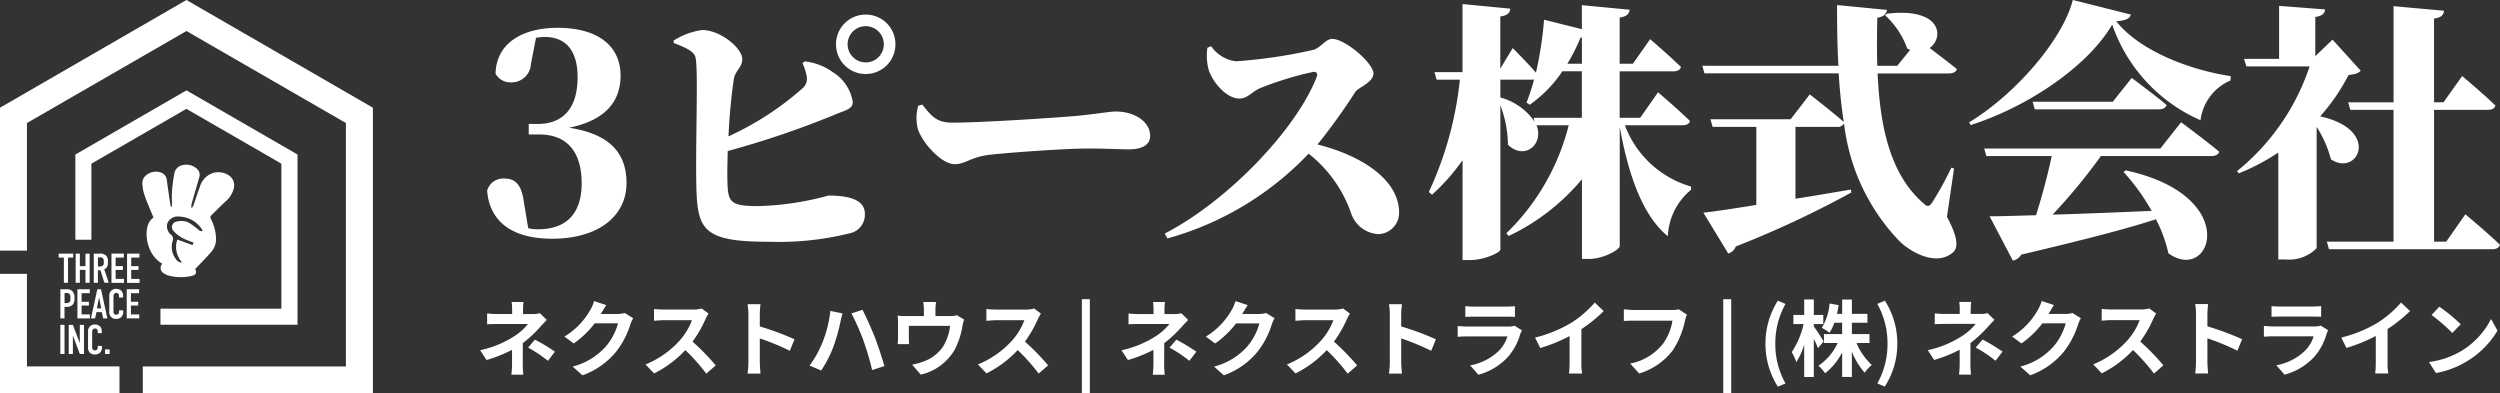
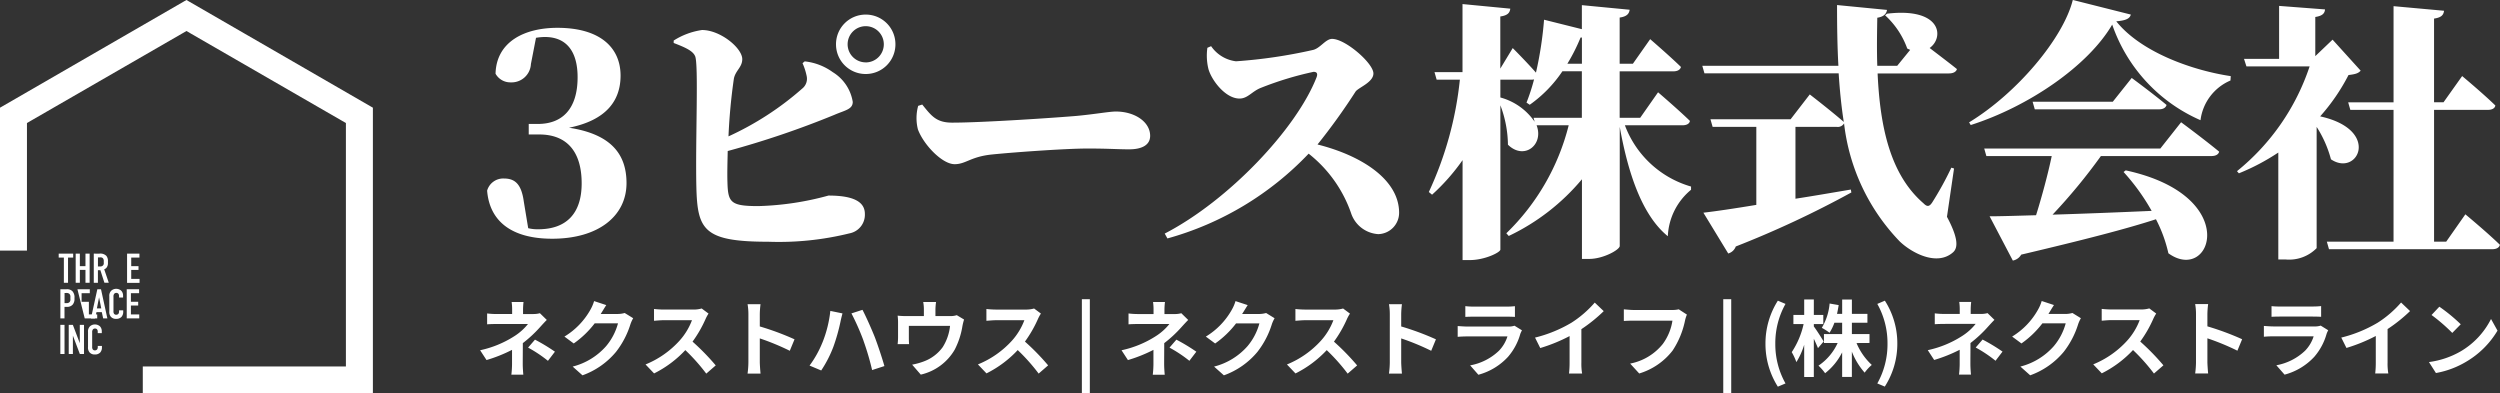
<svg xmlns="http://www.w3.org/2000/svg" width="171.58" height="27" viewBox="0 0 171.58 27">
  <rect x="0" y="0" width="171.58" height="27" fill="#333333" stroke="none" />
  <g id="グループ_597" data-name="グループ 597" transform="translate(0 295)">
    <g id="グループ_596" data-name="グループ 596" transform="translate(0 -295)">
-       <path id="パス_59" data-name="パス 59" d="M1.85,44.45V50.8H8.2v1.85H0v-8.2Z" transform="translate(0 -25.654)" fill="#fff" fill-rule="evenodd" />
      <g id="グループ_234" data-name="グループ 234">
        <path id="パス_60" data-name="パス 60" d="M12.922.073q6.273,3.62,12.543,7.245l.127.073V27H9.8V25.15h13.94V8.443l-.318-.183L13.112,2.311,12.8,2.127l-.317.183L2.167,8.26l-.317.183V17.2H0V7.391l.127-.073L12.669.073,12.8,0Z" fill="#fff" fill-rule="evenodd" />
        <path id="パス_61" data-name="パス 61" d="M10.521,41.166v.271h-.354v1.73H9.881v-1.73H9.526v-.271Z" transform="translate(-5.498 -23.759)" fill="#fff" />
        <path id="パス_62" data-name="パス 62" d="M12.569,41.166v.86h.386v-.86h.286v2h-.286v-.884h-.386v.884h-.286v-2Z" transform="translate(-7.089 -23.759)" fill="#fff" />
        <path id="パス_63" data-name="パス 63" d="M15.595,41.157a.579.579,0,0,1,.492.157.55.55,0,0,1,.106.349v.152a.5.5,0,0,1-.106.317.4.4,0,0,1-.151.1l.314.923h-.3l-.277-.863h-.169v.864H15.22v-2Zm-.089.88h.163a.241.241,0,0,0,.177-.066.207.207,0,0,0,.06-.18v-.143a.266.266,0,0,0-.066-.183.233.233,0,0,0-.186-.051h-.147Z" transform="translate(-8.784 -23.749)" fill="#fff" />
-         <path id="パス_64" data-name="パス 64" d="M18.092,41.166h.849v.271h-.563v.589h.5v.258h-.5V42.9h.572v.273h-.858Z" transform="translate(-10.442 -23.759)" fill="#fff" />
        <path id="パス_65" data-name="パス 65" d="M20.625,41.166h.849v.271H20.91v.589h.5v.258h-.5V42.9h.572v.273h-.857Z" transform="translate(-11.904 -23.759)" fill="#fff" />
        <path id="パス_66" data-name="パス 66" d="M9.8,46.941h.423a.519.519,0,0,1,.4.132.616.616,0,0,1,.146.458v.057a.6.6,0,0,1-.123.406.494.494,0,0,1-.395.157h-.169v.792H9.8Zm.286.952h.154a.247.247,0,0,0,.192-.074.265.265,0,0,0,.055-.206v-.132a.273.273,0,0,0-.077-.231.327.327,0,0,0-.223-.052h-.1Z" transform="translate(-5.656 -27.09)" fill="#fff" />
-         <path id="パス_67" data-name="パス 67" d="M12.566,46.945h.849v.271h-.563v.589h.5v.258h-.5v.611h.572v.271h-.858Z" transform="translate(-7.252 -27.094)" fill="#fff" />
+         <path id="パス_67" data-name="パス 67" d="M12.566,46.945h.849v.271h-.563v.589h.5v.258v.611h.572v.271h-.858Z" transform="translate(-7.252 -27.094)" fill="#fff" />
        <path id="パス_68" data-name="パス 68" d="M15.6,48.947l-.094-.429h-.366l-.095.429h-.285l.439-2h.252l.437,2ZM15.318,47.5l-.149.761h.3Z" transform="translate(-8.519 -27.094)" fill="#fff" />
        <path id="パス_69" data-name="パス 69" d="M18.406,47.36a.244.244,0,0,0-.037-.132.173.173,0,0,0-.148-.071.184.184,0,0,0-.149.066.3.3,0,0,0-.048.2v.986a.286.286,0,0,0,.037.177.172.172,0,0,0,.145.071.2.2,0,0,0,.16-.069.266.266,0,0,0,.04-.163v-.071h.287v.085a.522.522,0,0,1-.12.366.49.49,0,0,1-.375.134.445.445,0,0,1-.36-.152.507.507,0,0,1-.1-.36V47.387a.478.478,0,0,1,.146-.392.507.507,0,0,1,.326-.118.524.524,0,0,1,.346.129.475.475,0,0,1,.127.332v.137h-.277Z" transform="translate(-10.236 -27.055)" fill="#fff" />
        <path id="パス_70" data-name="パス 70" d="M20.57,46.945h.849v.271h-.563v.589h.5v.258h-.5v.611h.573v.271H20.57Z" transform="translate(-11.872 -27.094)" fill="#fff" />
        <rect id="長方形_162" data-name="長方形 162" width="0.286" height="2.001" transform="translate(4.142 22.295)" fill="#fff" />
        <path id="パス_71" data-name="パス 71" d="M11.434,52.724l.477,1.258V52.724H12.2v2h-.286l-.477-1.258v1.258h-.286v-2Z" transform="translate(-6.434 -30.429)" fill="#fff" />
        <path id="パス_72" data-name="パス 72" d="M14.95,53.139a.244.244,0,0,0-.037-.132.173.173,0,0,0-.148-.071.184.184,0,0,0-.149.066.3.3,0,0,0-.048.2v.986a.286.286,0,0,0,.037.177.172.172,0,0,0,.145.071.2.2,0,0,0,.16-.069.266.266,0,0,0,.042-.163v-.071h.286v.085a.521.521,0,0,1-.12.366.49.49,0,0,1-.375.134.445.445,0,0,1-.36-.152.507.507,0,0,1-.1-.36v-1.04a.478.478,0,0,1,.146-.392.507.507,0,0,1,.326-.118.524.524,0,0,1,.346.129.475.475,0,0,1,.127.332v.137H14.95Z" transform="translate(-8.242 -30.389)" fill="#fff" />
-         <rect id="長方形_163" data-name="長方形 163" width="0.315" height="0.314" transform="translate(7.208 23.982)" fill="#fff" />
-         <path id="パス_73" data-name="パス 73" d="M19.931,14.712q3.737,2.157,7.473,4.316l.075.042V30.752H18.072v-1.1h8.3V19.7l-.189-.109-6.142-3.544-.189-.109-.189.109q-3.07,1.773-6.142,3.544l-.189.109v5.219h-1.1V19.072l.075-.042,7.472-4.316.075-.042Z" transform="translate(-7.06 -8.467)" fill="#fff" fill-rule="evenodd" />
-         <path id="パス_74" data-name="パス 74" d="M26.726,33.875c.109.3.059.408-.284.488a3.289,3.289,0,0,1-1.578-.042.831.831,0,0,1-.25-.124.426.426,0,0,1-.151-.682c-1.219-.688-1.379-2.7-.6-3.158-.208-.513-.435-1.019-.617-1.54a2.957,2.957,0,0,1-.15-.846.658.658,0,0,1,.174-.439,1.033,1.033,0,0,1,1.1-.275.6.6,0,0,1,.408.55q.114.812.235,1.623a1.3,1.3,0,0,0,.049.173l.068,0c0-.366-.02-.733.005-1.1a9.9,9.9,0,0,1,.155-1.158.7.7,0,0,1,.6-.6,1.065,1.065,0,0,1,1.009.314A.556.556,0,0,1,27,27.6c-.172.592-.345,1.184-.513,1.776a2.27,2.27,0,0,0-.042.269l.06.027a1.176,1.176,0,0,0,.11-.192c.143-.4.265-.817.423-1.216a1.384,1.384,0,0,1,1-1,1.3,1.3,0,0,1,1.027.211.825.825,0,0,1,.3.9,1.762,1.762,0,0,1-.579.888c-.315.293-.618.6-.926.9a.225.225,0,0,0-.042.318,3.075,3.075,0,0,1,.338,1.376,1.323,1.323,0,0,1-.371.892c-.326.378-.682.73-1.05,1.119m-.118-1.805a5.49,5.49,0,0,1-.749-.3,2.426,2.426,0,0,1-.637-.5.381.381,0,0,1,.2-.634,1.315,1.315,0,0,1,.769.026,4.534,4.534,0,0,1,.786.566.821.821,0,0,0,.208.077l.03-.078a1.907,1.907,0,0,0-1.579-.937.779.779,0,0,0-.82.427.746.746,0,0,0,.266.839.355.355,0,0,1,.089.391,1.379,1.379,0,0,0,.314,1.373.927.927,0,0,0,.254.135l.048-.058a1.565,1.565,0,0,1-.3-1.533l1.046.381.071-.176" transform="translate(-13.327 -15.417)" fill="#fff" />
      </g>
    </g>
    <path id="パス_3192" data-name="パス 3192" d="M-189.565-42.489a3.744,3.744,0,0,1,.612-.056c1.427,0,2.243.927,2.243,2.761,0,2.205-1.075,3.206-2.724,3.206h-.63v.723h.723c1.89,0,2.91,1.168,2.91,3.355,0,2.076-1.056,3.151-2.984,3.151a2.684,2.684,0,0,1-.686-.074l-.3-1.816c-.167-1.242-.63-1.594-1.371-1.594A1.147,1.147,0,0,0-192.92-32c.167,2.076,1.649,3.3,4.467,3.3,3.169,0,5.1-1.557,5.1-3.818,0-1.946-1.019-3.355-3.948-3.8,2.576-.519,3.54-1.872,3.54-3.577,0-1.909-1.39-3.28-4.337-3.28-2.243,0-4.189.945-4.244,3.151a1.162,1.162,0,0,0,1.038.593,1.328,1.328,0,0,0,1.39-1.26Zm18.292,1.742a4.143,4.143,0,0,1,.278.853.862.862,0,0,1-.3.89,20.589,20.589,0,0,1-5.06,3.28,39.417,39.417,0,0,1,.371-3.966c.111-.556.575-.778.575-1.334,0-.76-1.5-2-2.761-2a4.925,4.925,0,0,0-1.946.723v.167c.723.278,1.3.519,1.464.89.259.463.019,5.819.093,9.007.074,2.928.5,3.744,4.93,3.744a20.23,20.23,0,0,0,5.579-.575,1.3,1.3,0,0,0,1.056-1.334c0-.871-.853-1.26-2.5-1.26a20.043,20.043,0,0,1-4.819.723c-1.909,0-2.076-.259-2.113-1.649-.019-.537,0-1.3.019-2.131a62.138,62.138,0,0,0,7.321-2.483c.723-.315,1.26-.371,1.26-.89a2.938,2.938,0,0,0-1.371-2.039,4.008,4.008,0,0,0-1.927-.741Zm4.337-.056a1.242,1.242,0,0,1-1.242-1.242,1.242,1.242,0,0,1,1.242-1.242,1.242,1.242,0,0,1,1.242,1.242A1.242,1.242,0,0,1-166.936-40.8Zm0-3.28a2.033,2.033,0,0,0-2.039,2.039,2.033,2.033,0,0,0,2.039,2.039,2.033,2.033,0,0,0,2.039-2.039A2.033,2.033,0,0,0-166.936-44.083Zm3.6,6.264a3.174,3.174,0,0,0-.019,1.612c.389,1.056,1.668,2.391,2.521,2.391.778,0,1.093-.519,2.576-.667,1.446-.148,5.041-.408,6.561-.408,1.409,0,2.057.056,2.836.056.853,0,1.446-.278,1.446-.927,0-.945-1.038-1.668-2.354-1.668-.445,0-1.446.185-2.687.3-1.26.111-6.394.463-8.544.463-1.093,0-1.427-.463-2.057-1.242Zm19.849-3.985a3.866,3.866,0,0,0,.074,1.464c.222.778,1.168,2.02,2.131,2.02.575,0,.853-.5,1.483-.741a22.477,22.477,0,0,1,3.6-1.093c.2,0,.315.093.2.389-1.39,3.54-6.042,8.451-10.416,10.712l.185.334a21.15,21.15,0,0,0,9.693-5.819,8.921,8.921,0,0,1,2.91,4.077,2.1,2.1,0,0,0,1.872,1.446,1.468,1.468,0,0,0,1.427-1.464c0-2.28-2.576-3.929-5.6-4.689a42.61,42.61,0,0,0,2.613-3.633c.2-.278,1.223-.63,1.223-1.242,0-.7-1.927-2.372-2.836-2.372-.445,0-.815.649-1.316.76a34.688,34.688,0,0,1-5.282.778,2.436,2.436,0,0,1-1.705-1.038Zm22.462,5.078a4.173,4.173,0,0,0-2.354-1.668v-1.223h2.113a.7.7,0,0,0,.2-.019,13.431,13.431,0,0,1-.519,1.594l.222.148a8.839,8.839,0,0,0,2.243-2.3h1.334V-37H-121.1Zm3.243-5.782v1.8h-1a12.542,12.542,0,0,0,.908-1.8Zm6.894,6.023c.278,0,.482-.093.519-.3-.8-.778-2.187-1.965-2.187-1.965L-113.782-37h-1.409v-3.188h3.688c.259,0,.463-.093.519-.3-.778-.76-2.113-1.909-2.113-1.909l-1.186,1.687h-.908v-3.169c.519-.074.649-.278.686-.537l-3.28-.315v1.649l-2.595-.649a25.191,25.191,0,0,1-.556,3.633c-.63-.723-1.594-1.687-1.594-1.687l-.853,1.409v-3.577c.519-.074.649-.259.686-.537l-3.28-.315v4.67H-127.9l.148.519h1.594a24.092,24.092,0,0,1-2.131,7.71l.222.185a14.124,14.124,0,0,0,2.094-2.372v6.857h.519c.982,0,2.076-.519,2.076-.723v-9.9a7.885,7.885,0,0,1,.519,2.706c1.112,1.093,2.483,0,1.965-1.334h2.205a15.587,15.587,0,0,1-4.281,7.413l.167.185a14.844,14.844,0,0,0,5.023-3.892v5.467h.5c.964,0,2.094-.63,2.094-.89v-8.173c.556,3.1,1.5,6.042,3.3,7.506a4.376,4.376,0,0,1,1.594-3.188v-.222a6.878,6.878,0,0,1-4.541-4.207Zm18.645,2.965-.185-.056a21.988,21.988,0,0,1-1.316,2.391c-.2.3-.352.3-.593.056-2.28-1.965-2.984-5.226-3.151-8.915H-92.6c.278,0,.5-.093.556-.3-.556-.445-1.316-1.019-1.872-1.446,1.019-.723.815-2.8-2.928-2.354l-.13.111a5.675,5.675,0,0,1,1.52,2.28c.074.037.13.056.2.093l-.89,1.093H-97.51c-.037-1.075-.019-2.187,0-3.3.482-.074.63-.3.667-.537l-3.429-.334c0,1.427.019,2.836.093,4.17h-9.341l.148.519h9.211c.074,1.149.185,2.28.352,3.336-.89-.778-2.335-1.89-2.335-1.89l-1.316,1.705h-5.5l.148.519h3v5.356c-1.557.259-2.836.445-3.633.537l1.705,2.8a.783.783,0,0,0,.519-.482,68.175,68.175,0,0,0,7.932-3.707l-.037-.2c-1.316.222-2.595.445-3.8.63v-4.93h2.836a.5.5,0,0,0,.5-.241,13.938,13.938,0,0,0,3.818,8.1c.834.8,2.576,1.724,3.67.741.389-.352.278-1.112-.426-2.428Zm14.16-1.371H-90.171l.148.519h4.485c-.259,1.242-.686,2.817-1.075,4.059-1.334.037-2.428.074-3.188.074l1.594,3.039a.845.845,0,0,0,.575-.408c4.318-1.019,7.191-1.761,9.248-2.428a9.607,9.607,0,0,1,.853,2.335c2.947,2.131,5.115-3.948-2.928-5.69l-.148.111a14.467,14.467,0,0,1,1.927,2.669c-2.5.111-4.837.2-6.8.259a39.042,39.042,0,0,0,3.317-4.022h7.58c.278,0,.482-.093.537-.3-.982-.815-2.613-2.02-2.613-2.02ZM-81.349-38.1h-5.5l.148.519h8.525c.259,0,.463-.093.519-.3-.908-.76-2.391-1.853-2.391-1.853Zm-2.743-6.987c-.649,2.613-3.818,6.394-7.117,8.4l.111.185c3.948-1.26,8.043-4.04,9.711-6.894a11.1,11.1,0,0,0,6.06,6.561,3.423,3.423,0,0,1,2.057-2.724l.019-.3c-2.613-.389-6.153-1.631-7.858-3.762.667-.056.927-.185,1-.463Zm17.829,2.724-1.186,1.131v-2.687c.5-.074.649-.259.667-.519l-3.151-.241v3.633h-2.409l.167.519h4.337a15.553,15.553,0,0,1-4.985,7.191l.13.148a15.031,15.031,0,0,0,2.706-1.427v7.339h.5a2.645,2.645,0,0,0,2.131-.778v-8.321a7.852,7.852,0,0,1,.982,2.224c1.835,1.242,3.466-2.02-.741-2.947a13.58,13.58,0,0,0,1.946-2.836c.463-.056.667-.111.834-.3Zm7.8,13.863h-.834v-9.044h3.688c.278,0,.482-.093.519-.3-.834-.815-2.28-2.02-2.28-2.02l-1.279,1.8h-.649v-5.745c.519-.074.649-.259.686-.537l-3.466-.315v6.6h-3.114l.148.519h2.965V-28.5h-4.578l.148.519h11.213c.259,0,.463-.093.519-.3-.853-.834-2.372-2.094-2.372-2.094Z" transform="translate(226.352 -249.916)" fill="#fff" />
    <path id="パス_3193" data-name="パス 3193" d="M-191.287-13.422h-.815a3.684,3.684,0,0,1,.034.525v.3h-.987a5.365,5.365,0,0,1-.73-.04v.747c.177-.017.536-.023.741-.023h2.064a3.77,3.77,0,0,1-.958.85,7.082,7.082,0,0,1-2.327.952l.439.673a10.012,10.012,0,0,0,1.751-.7v.975a6.565,6.565,0,0,1-.046.73h.821c-.017-.177-.04-.5-.04-.73,0-.359.006-.981.006-1.437a8.606,8.606,0,0,0,1.2-1.118c.125-.137.3-.331.445-.473l-.473-.462a1.709,1.709,0,0,1-.473.057h-.684v-.3A4.678,4.678,0,0,1-191.287-13.422Zm1.677,4.037.479-.627a12.855,12.855,0,0,0-1.369-.827l-.473.547A8.969,8.969,0,0,1-189.611-9.385Zm4-3.826-.833-.274a2.743,2.743,0,0,1-.257.6,5.021,5.021,0,0,1-1.779,1.836l.639.473a6.5,6.5,0,0,0,1.437-1.38h1.6a4.054,4.054,0,0,1-.81,1.557,4.545,4.545,0,0,1-2.3,1.409l.673.6a5.325,5.325,0,0,0,2.3-1.608,5.95,5.95,0,0,0,.992-1.9,2.283,2.283,0,0,1,.188-.411l-.582-.359a1.829,1.829,0,0,1-.5.068h-1.146c.006-.011.011-.017.017-.029C-185.887-12.755-185.739-13.012-185.607-13.211Zm7.02.582-.468-.348a2.044,2.044,0,0,1-.587.074h-2.013a6.371,6.371,0,0,1-.673-.04v.81c.12-.006.433-.04.673-.04h1.933a4.418,4.418,0,0,1-.85,1.4,6.393,6.393,0,0,1-2.338,1.637l.587.616a7.512,7.512,0,0,0,2.144-1.6,13,13,0,0,1,1.437,1.614l.65-.565a16.033,16.033,0,0,0-1.591-1.631,8.384,8.384,0,0,0,.9-1.568A2.7,2.7,0,0,1-178.588-12.629Zm2.737,3.319a6.262,6.262,0,0,1-.057.8h.89c-.023-.234-.051-.633-.051-.8v-1.614a16.472,16.472,0,0,1,2.059.85l.325-.787a18.626,18.626,0,0,0-2.384-.884v-.844a6.2,6.2,0,0,1,.051-.684h-.89a3.959,3.959,0,0,1,.057.684Zm5.081-1.334a7.061,7.061,0,0,1-.884,1.585l.8.336a8.113,8.113,0,0,0,.838-1.631,13.031,13.031,0,0,0,.485-1.716c.023-.125.091-.4.137-.57l-.833-.171A8.161,8.161,0,0,1-170.769-10.645Zm2.817-.12a17.967,17.967,0,0,1,.593,2.013l.844-.274c-.16-.565-.462-1.471-.661-1.99-.217-.547-.61-1.426-.844-1.87l-.758.245A16.4,16.4,0,0,1-167.952-10.765Zm4.978-2.657h-.878a2.818,2.818,0,0,1,.046.525v.439h-1.22a4.73,4.73,0,0,1-.582-.029,3.643,3.643,0,0,1,.029.49v.987a4.33,4.33,0,0,1-.029.479h.787c-.011-.114-.017-.291-.017-.422v-.833h2.828a3.386,3.386,0,0,1-.508,1.466,2.791,2.791,0,0,1-1.294.975,4.644,4.644,0,0,1-.8.222l.593.684a3.624,3.624,0,0,0,2.327-1.711,5.31,5.31,0,0,0,.53-1.614,3.813,3.813,0,0,1,.114-.456l-.5-.3a1.388,1.388,0,0,1-.473.063h-.992V-12.9A4.144,4.144,0,0,1-162.974-13.422Zm7.2.793-.468-.348a2.044,2.044,0,0,1-.587.074h-2.013a6.37,6.37,0,0,1-.673-.04v.81c.12-.006.433-.04.673-.04h1.933a4.418,4.418,0,0,1-.85,1.4A6.393,6.393,0,0,1-160.1-9.139l.587.616a7.512,7.512,0,0,0,2.144-1.6,13,13,0,0,1,1.437,1.614l.65-.565a16.032,16.032,0,0,0-1.591-1.631,8.385,8.385,0,0,0,.9-1.568A2.7,2.7,0,0,1-155.777-12.629Zm2.811,5.48h.547v-6.467h-.547Zm5.7-6.273h-.815a3.684,3.684,0,0,1,.034.525v.3h-.987a5.364,5.364,0,0,1-.73-.04v.747c.177-.017.536-.023.741-.023h2.064a3.769,3.769,0,0,1-.958.85,7.082,7.082,0,0,1-2.327.952l.439.673a10.013,10.013,0,0,0,1.751-.7v.975a6.569,6.569,0,0,1-.046.73h.821c-.017-.177-.04-.5-.04-.73,0-.359.006-.981.006-1.437a8.607,8.607,0,0,0,1.2-1.118c.125-.137.3-.331.445-.473l-.473-.462a1.709,1.709,0,0,1-.473.057h-.684v-.3A4.678,4.678,0,0,1-147.263-13.422Zm1.677,4.037.479-.627a12.853,12.853,0,0,0-1.369-.827l-.473.547A8.969,8.969,0,0,1-145.587-9.385Zm4-3.826-.833-.274a2.744,2.744,0,0,1-.257.6,5.021,5.021,0,0,1-1.779,1.836l.639.473a6.5,6.5,0,0,0,1.437-1.38h1.6a4.053,4.053,0,0,1-.81,1.557,4.545,4.545,0,0,1-2.3,1.409l.673.6a5.325,5.325,0,0,0,2.3-1.608,5.95,5.95,0,0,0,.992-1.9,2.283,2.283,0,0,1,.188-.411l-.582-.359a1.828,1.828,0,0,1-.5.068h-1.146c.006-.011.011-.017.017-.029C-141.863-12.755-141.715-13.012-141.584-13.211Zm7.02.582-.468-.348a2.044,2.044,0,0,1-.587.074h-2.013a6.371,6.371,0,0,1-.673-.04v.81c.12-.006.433-.04.673-.04h1.933a4.418,4.418,0,0,1-.85,1.4,6.393,6.393,0,0,1-2.338,1.637l.587.616a7.511,7.511,0,0,0,2.144-1.6,13,13,0,0,1,1.437,1.614l.65-.565a16.031,16.031,0,0,0-1.591-1.631,8.384,8.384,0,0,0,.9-1.568A2.7,2.7,0,0,1-134.564-12.629Zm2.737,3.319a6.264,6.264,0,0,1-.057.8h.89c-.023-.234-.051-.633-.051-.8v-1.614a16.471,16.471,0,0,1,2.059.85l.325-.787a18.626,18.626,0,0,0-2.384-.884v-.844a6.2,6.2,0,0,1,.051-.684h-.89a3.96,3.96,0,0,1,.057.684Zm5.184-3.826v.736c.165-.011.411-.017.593-.017h2.184c.205,0,.473.006.627.017v-.736a5.377,5.377,0,0,1-.616.029h-2.2A4.807,4.807,0,0,1-126.643-13.137Zm3.883,1.654-.508-.314a1.2,1.2,0,0,1-.416.057h-2.823c-.177,0-.422-.017-.661-.034v.741c.24-.023.525-.029.661-.029h2.754a2.474,2.474,0,0,1-.587.987,3.846,3.846,0,0,1-1.973,1l.565.644a4.27,4.27,0,0,0,2.036-1.232,4.1,4.1,0,0,0,.844-1.58A2.114,2.114,0,0,1-122.759-11.483Zm.9.5.359.719a11.426,11.426,0,0,0,2.013-.821v1.825a6.386,6.386,0,0,1-.04.747h.9a3.921,3.921,0,0,1-.051-.747v-2.3a10.46,10.46,0,0,0,1.534-1.237l-.616-.587A7.311,7.311,0,0,1-119.366-12,9.17,9.17,0,0,1-121.858-10.981Zm10.419-1.58L-112-12.92a1.911,1.911,0,0,1-.451.046h-2.635c-.188,0-.513-.029-.684-.046v.8c.148-.011.422-.023.679-.023h2.657a3.61,3.61,0,0,1-.667,1.608,3.793,3.793,0,0,1-2.235,1.34l.622.679a4.562,4.562,0,0,0,2.292-1.574,5.86,5.86,0,0,0,.855-2.076A2.492,2.492,0,0,1-111.44-12.561Zm2.5,5.412h.547v-6.467h-.547Zm3.747-.462.525-.222a5.487,5.487,0,0,1-.7-2.732,5.5,5.5,0,0,1,.7-2.726l-.525-.222a5.461,5.461,0,0,0-.85,2.948A5.466,5.466,0,0,0-105.2-7.611Zm3.142-3.1c-.091-.165-.508-.821-.673-1.032v-.165h.65v-.627h-.65v-1.061h-.661v1.061h-.741v.627h.7a5.682,5.682,0,0,1-.815,1.927,4.126,4.126,0,0,1,.319.684,4.977,4.977,0,0,0,.536-1.192v2.213h.661V-10.9c.114.24.222.485.285.644Zm3.148.1v-.61h-1.209V-12h1.066v-.61h-1.066v-.981h-.667v.981h-.354c.046-.194.08-.393.114-.6l-.622-.108a3.929,3.929,0,0,1-.536,1.671,3.5,3.5,0,0,1,.53.336,3.381,3.381,0,0,0,.336-.69h.53v.781h-1.249v.61h.941a3.741,3.741,0,0,1-1.317,1.557,3.27,3.27,0,0,1,.456.519,4.217,4.217,0,0,0,1.169-1.431v1.688h.667v-1.739a4.855,4.855,0,0,0,.878,1.443,2.882,2.882,0,0,1,.49-.53A4.316,4.316,0,0,1-99.8-10.605Zm1.049,2.994A5.421,5.421,0,0,0-97-10.565a5.416,5.416,0,0,0-.855-2.948l-.519.222a5.5,5.5,0,0,1,.7,2.726,5.487,5.487,0,0,1-.7,2.732Zm5.925-5.811h-.815a3.684,3.684,0,0,1,.034.525v.3H-93.7a5.365,5.365,0,0,1-.73-.04v.747c.177-.017.536-.023.741-.023h2.064a3.77,3.77,0,0,1-.958.85,7.082,7.082,0,0,1-2.327.952l.439.673a10.013,10.013,0,0,0,1.751-.7v.975a6.569,6.569,0,0,1-.046.73h.821c-.017-.177-.04-.5-.04-.73,0-.359.006-.981.006-1.437a8.605,8.605,0,0,0,1.2-1.118c.125-.137.3-.331.445-.473l-.473-.462a1.709,1.709,0,0,1-.473.057h-.684v-.3A4.673,4.673,0,0,1-91.931-13.422Zm1.677,4.037.479-.627a12.854,12.854,0,0,0-1.369-.827l-.473.547A8.969,8.969,0,0,1-90.255-9.385Zm4-3.826-.833-.274a2.743,2.743,0,0,1-.257.6A5.021,5.021,0,0,1-89.12-11.05l.639.473a6.5,6.5,0,0,0,1.437-1.38h1.6a4.054,4.054,0,0,1-.81,1.557,4.545,4.545,0,0,1-2.3,1.409l.673.6a5.325,5.325,0,0,0,2.3-1.608,5.95,5.95,0,0,0,.992-1.9,2.283,2.283,0,0,1,.188-.411l-.582-.359a1.829,1.829,0,0,1-.5.068h-1.146c.006-.011.011-.017.017-.029C-86.531-12.755-86.383-13.012-86.251-13.211Zm7.02.582-.468-.348a2.044,2.044,0,0,1-.587.074H-82.3a6.371,6.371,0,0,1-.673-.04v.81c.12-.006.433-.04.673-.04h1.933a4.419,4.419,0,0,1-.85,1.4,6.393,6.393,0,0,1-2.338,1.637l.587.616a7.512,7.512,0,0,0,2.144-1.6,13,13,0,0,1,1.437,1.614l.65-.565a16.031,16.031,0,0,0-1.591-1.631,8.384,8.384,0,0,0,.9-1.568A2.694,2.694,0,0,1-79.232-12.629Zm2.737,3.319a6.263,6.263,0,0,1-.057.8h.89c-.023-.234-.051-.633-.051-.8v-1.614a16.471,16.471,0,0,1,2.059.85l.325-.787a18.625,18.625,0,0,0-2.384-.884v-.844a6.2,6.2,0,0,1,.051-.684h-.89a3.959,3.959,0,0,1,.057.684Zm5.184-3.826v.736c.165-.011.411-.017.593-.017h2.184c.205,0,.473.006.627.017v-.736a5.376,5.376,0,0,1-.616.029h-2.2A4.807,4.807,0,0,1-71.311-13.137Zm3.883,1.654-.508-.314a1.2,1.2,0,0,1-.416.057h-2.823c-.177,0-.422-.017-.661-.034v.741c.24-.023.525-.029.661-.029h2.754a2.474,2.474,0,0,1-.587.987,3.846,3.846,0,0,1-1.973,1l.565.644A4.27,4.27,0,0,0-68.38-9.664a4.1,4.1,0,0,0,.844-1.58A2.111,2.111,0,0,1-67.427-11.483Zm.9.5.359.719a11.426,11.426,0,0,0,2.013-.821v1.825a6.388,6.388,0,0,1-.04.747h.9a3.921,3.921,0,0,1-.051-.747v-2.3A10.46,10.46,0,0,0-61.81-12.8l-.616-.587A7.311,7.311,0,0,1-64.034-12,9.17,9.17,0,0,1-66.526-10.981ZM-59.8-13.1l-.536.57A11.858,11.858,0,0,1-58.913-11.3l.582-.593A11.518,11.518,0,0,0-59.8-13.1Zm-.713,3.8.479.753a6.176,6.176,0,0,0,2.116-.8,6.064,6.064,0,0,0,2.11-2.11l-.445-.8a5.37,5.37,0,0,1-2.076,2.218A5.878,5.878,0,0,1-60.516-9.3Z" transform="translate(227.217 -260.851)" fill="#fff" />
  </g>
</svg>